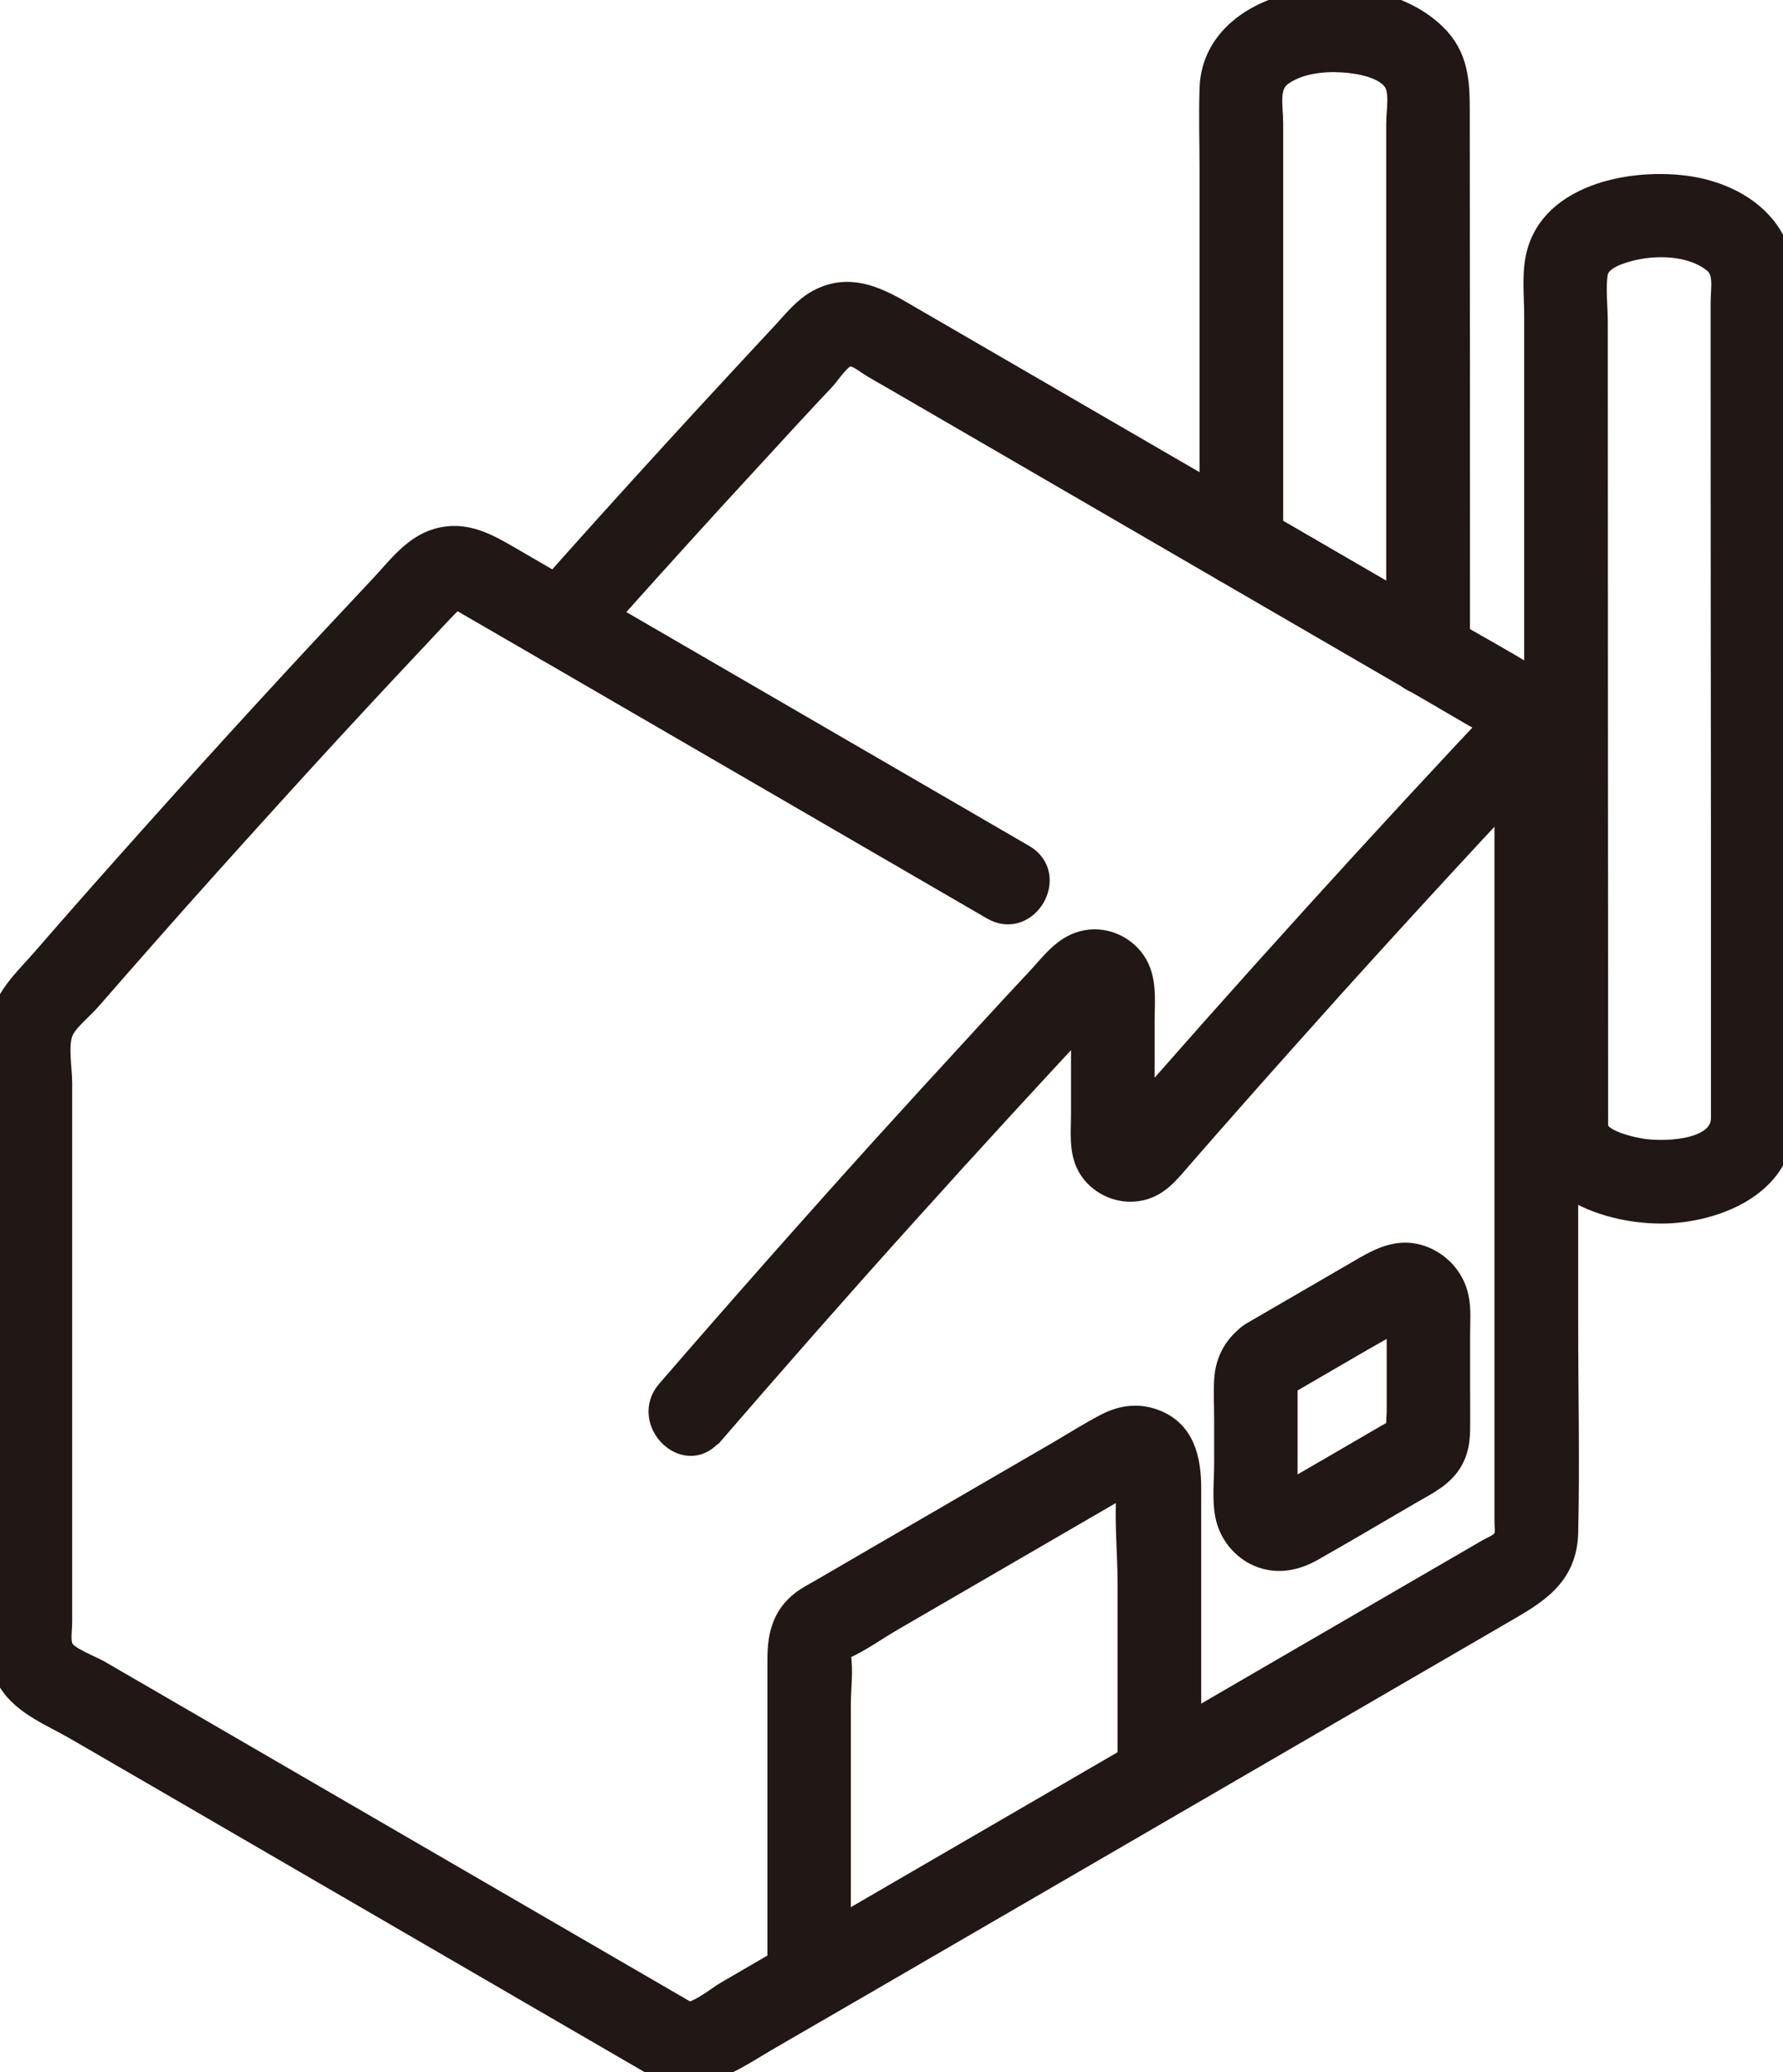
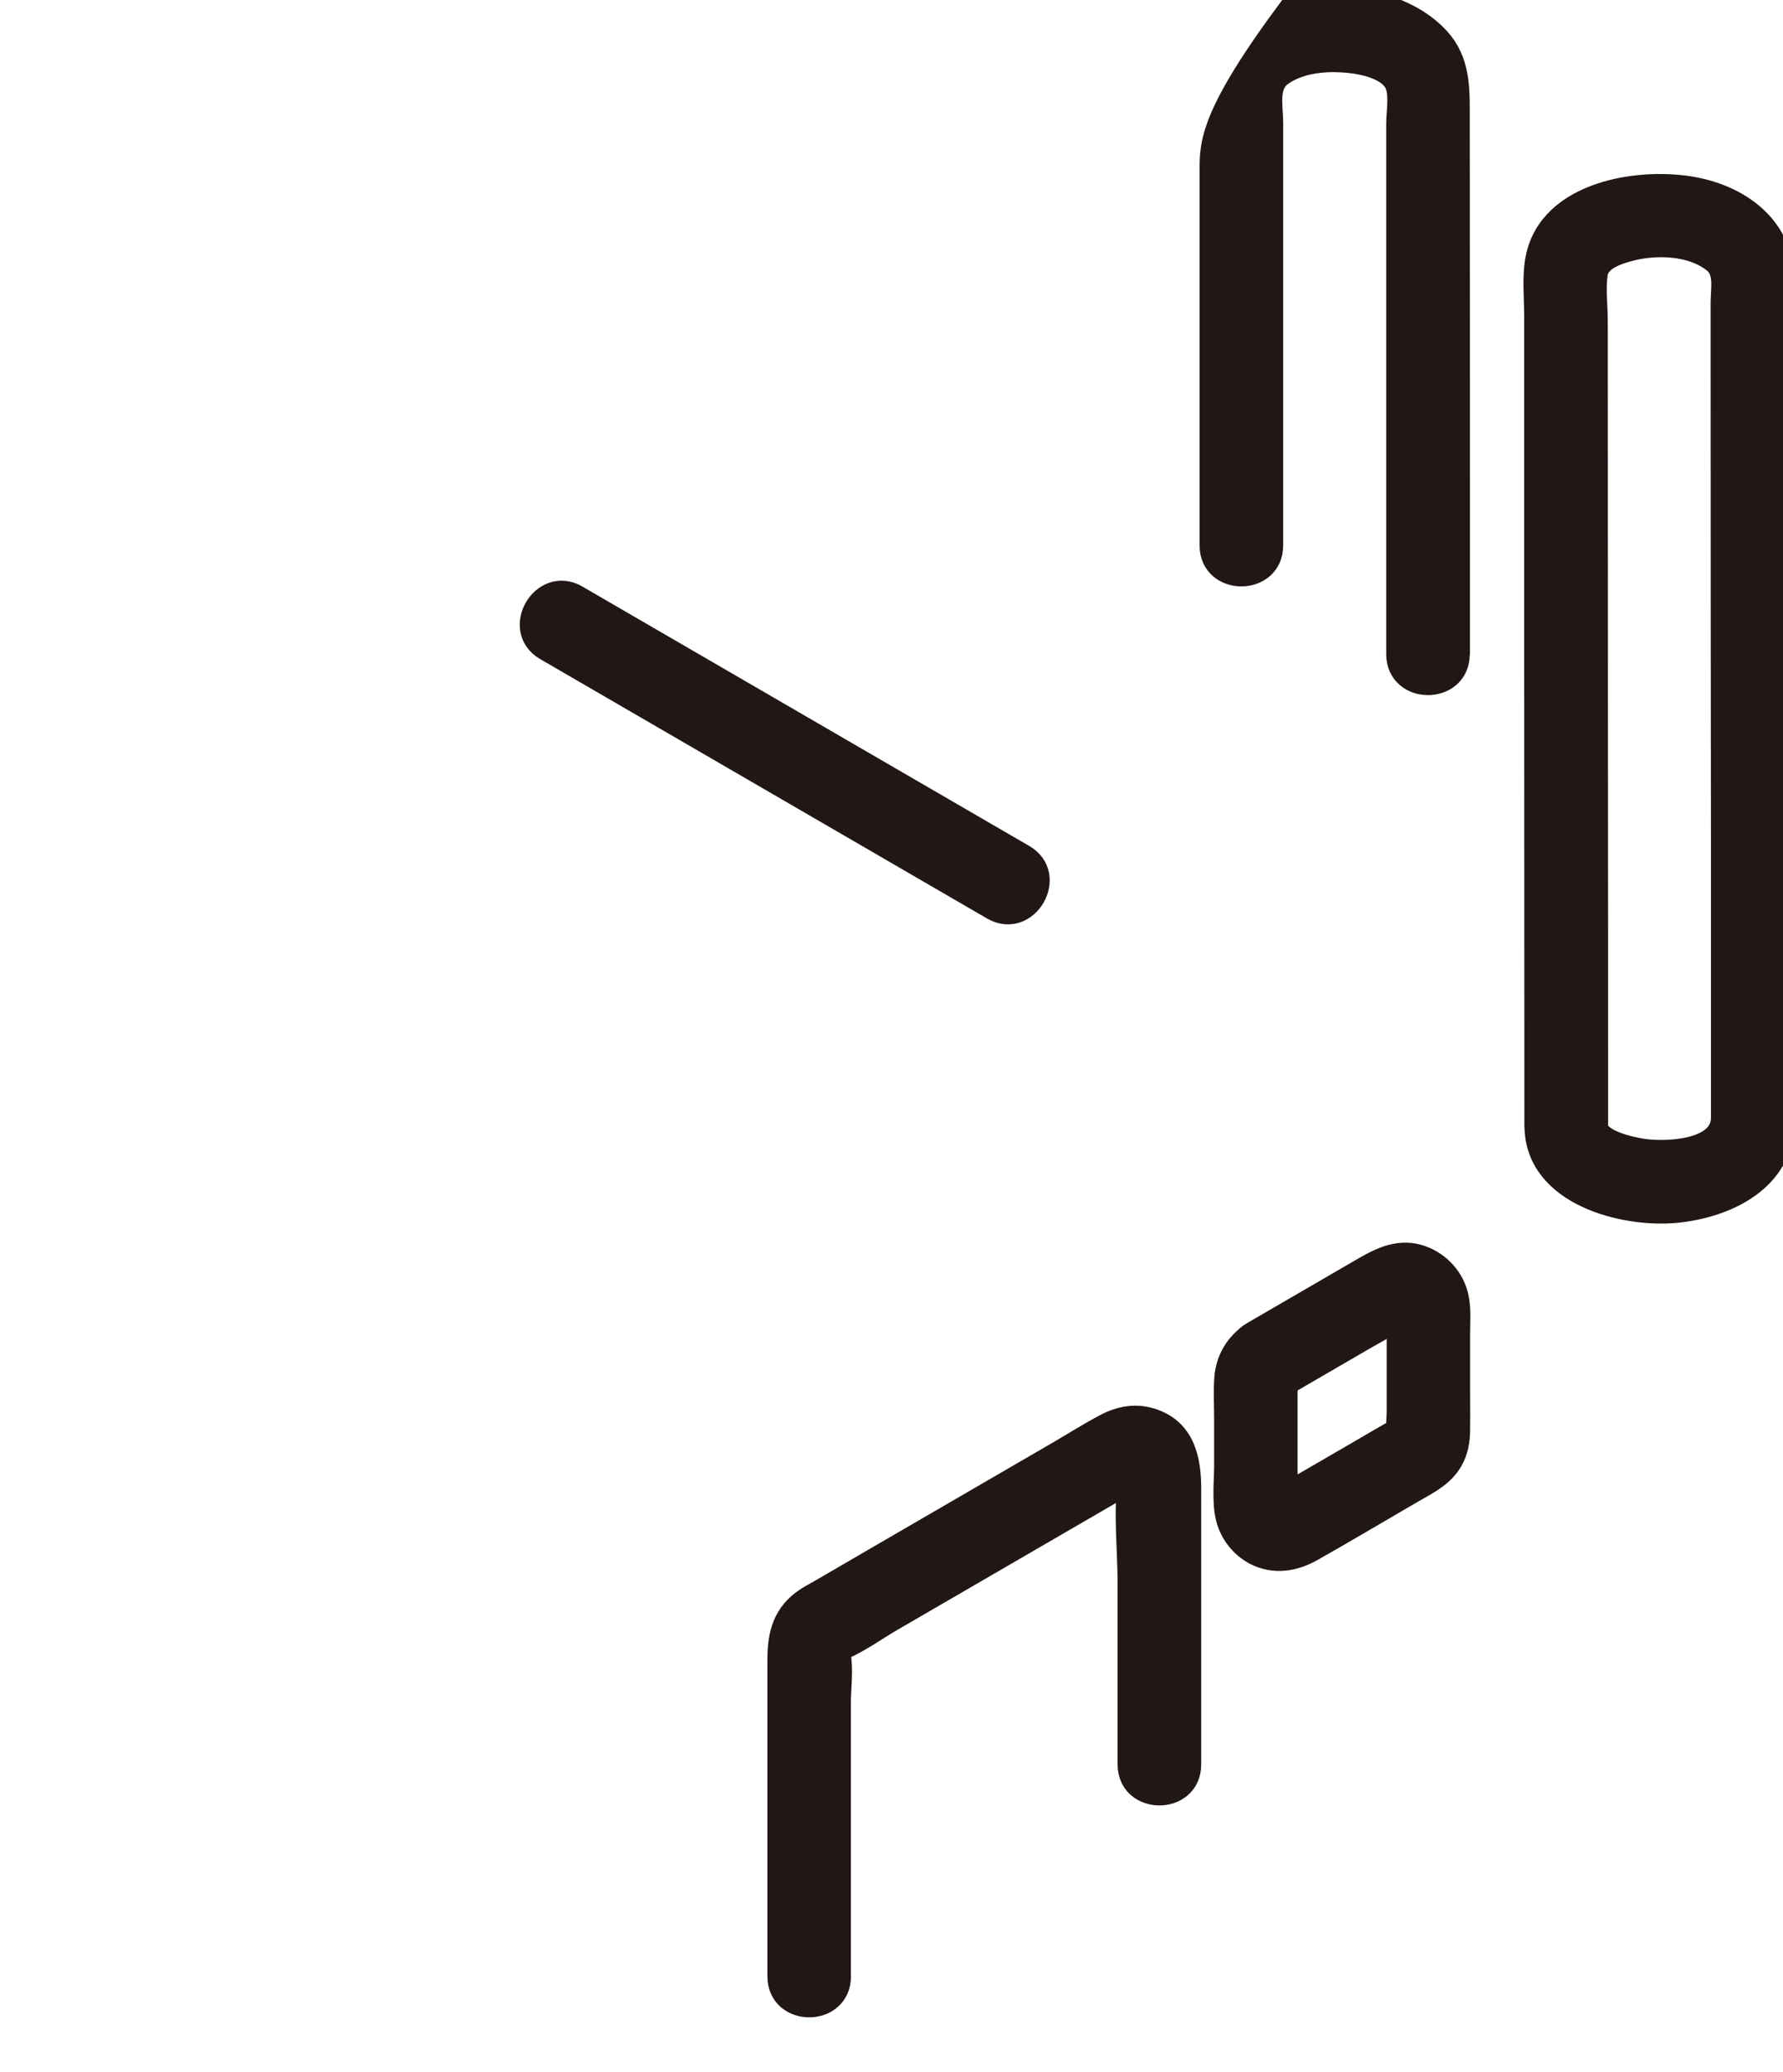
<svg xmlns="http://www.w3.org/2000/svg" width="37" height="43" viewBox="0 0 37 43" fill="none">
  <g clip-path="url(#clip0_74_54)">
-     <path d="M30.254 13.563C30.254 9.811 30.254 6.059 30.25 2.311C30.25 1.71 30.23 1.176 29.756 0.724C29.009 0.01 27.812 -0.124 26.845 0.1C25.977 0.3 25.178 0.872 25.143 1.824C25.123 2.4 25.143 2.98 25.143 3.559C25.143 6.145 25.143 8.732 25.143 11.318C25.143 12.118 26.378 12.118 26.378 11.318C26.378 9.121 26.378 6.925 26.378 4.731C26.378 4.007 26.378 3.28 26.378 2.555C26.378 2.186 26.262 1.762 26.594 1.531C26.944 1.286 27.431 1.228 27.843 1.252C28.179 1.269 28.752 1.362 28.954 1.679C29.098 1.9 29.016 2.307 29.016 2.562C29.016 4.045 29.016 5.528 29.016 7.014C29.016 9.201 29.016 11.387 29.016 13.573C29.016 14.374 30.25 14.374 30.25 13.573L30.254 13.563Z" fill="#211715" stroke="#211715" stroke-width="0.5" stroke-linejoin="round" />
+     <path d="M30.254 13.563C30.254 9.811 30.254 6.059 30.25 2.311C30.25 1.71 30.23 1.176 29.756 0.724C29.009 0.01 27.812 -0.124 26.845 0.1C25.123 2.4 25.143 2.98 25.143 3.559C25.143 6.145 25.143 8.732 25.143 11.318C25.143 12.118 26.378 12.118 26.378 11.318C26.378 9.121 26.378 6.925 26.378 4.731C26.378 4.007 26.378 3.28 26.378 2.555C26.378 2.186 26.262 1.762 26.594 1.531C26.944 1.286 27.431 1.228 27.843 1.252C28.179 1.269 28.752 1.362 28.954 1.679C29.098 1.9 29.016 2.307 29.016 2.562C29.016 4.045 29.016 5.528 29.016 7.014C29.016 9.201 29.016 11.387 29.016 13.573C29.016 14.374 30.25 14.374 30.25 13.573L30.254 13.563Z" fill="#211715" stroke="#211715" stroke-width="0.5" stroke-linejoin="round" />
    <path d="M33.121 23.364C33.121 20.922 33.121 18.481 33.118 16.039C33.118 12.918 33.114 9.797 33.114 6.676C33.114 6.356 33.066 5.99 33.114 5.673C33.159 5.38 33.519 5.252 33.779 5.18C34.335 5.025 35.107 5.038 35.58 5.421C35.834 5.625 35.748 5.983 35.748 6.28C35.748 6.79 35.748 7.297 35.748 7.808C35.748 11.153 35.752 14.494 35.755 17.839C35.755 19.239 35.755 20.64 35.755 22.036C35.755 22.422 35.755 22.805 35.755 23.192C35.755 23.898 34.62 23.95 34.105 23.881C33.886 23.85 33.121 23.698 33.121 23.364C33.121 22.564 31.886 22.564 31.886 23.364C31.886 24.767 33.701 25.236 34.802 25.123C35.834 25.016 36.973 24.468 36.99 23.288C37.007 22.253 36.99 21.219 36.99 20.184C36.99 16.529 36.986 12.877 36.983 9.221C36.983 8.087 36.983 6.952 36.983 5.818C36.983 4.759 36.139 4.111 35.155 3.924C34.04 3.711 32.174 3.997 31.907 5.362C31.831 5.742 31.879 6.169 31.879 6.556C31.879 7.166 31.879 7.78 31.879 8.39C31.879 10.184 31.879 11.973 31.879 13.767C31.879 16.853 31.883 19.936 31.883 23.023V23.364C31.883 24.164 33.118 24.164 33.118 23.364H33.121Z" fill="#211715" />
    <path d="M33.121 23.364C33.121 20.922 33.121 18.481 33.118 16.039C33.118 12.918 33.114 9.797 33.114 6.676C33.114 6.356 33.066 5.99 33.114 5.673C33.159 5.38 33.519 5.252 33.779 5.18C34.335 5.025 35.107 5.038 35.58 5.421C35.834 5.625 35.748 5.983 35.748 6.28C35.748 6.79 35.748 7.297 35.748 7.808C35.748 11.153 35.752 14.494 35.755 17.839C35.755 19.239 35.755 20.64 35.755 22.036C35.755 22.422 35.755 22.805 35.755 23.192C35.755 23.898 34.62 23.95 34.105 23.881C33.886 23.85 33.121 23.698 33.121 23.364ZM33.121 23.364C33.121 22.564 31.886 22.564 31.886 23.364C31.886 24.767 33.701 25.236 34.802 25.123C35.834 25.016 36.973 24.468 36.99 23.288C37.007 22.253 36.99 21.219 36.99 20.184C36.99 16.529 36.986 12.877 36.983 9.221C36.983 8.087 36.983 6.952 36.983 5.818C36.983 4.759 36.139 4.111 35.155 3.924C34.04 3.711 32.174 3.997 31.907 5.362C31.831 5.742 31.879 6.169 31.879 6.556C31.879 7.166 31.879 7.78 31.879 8.39C31.879 10.184 31.879 11.973 31.879 13.767C31.879 16.853 31.883 19.936 31.883 23.023V23.364C31.883 24.164 33.118 24.164 33.118 23.364H33.121Z" stroke="#211715" stroke-width="0.5" stroke-linejoin="round" />
-     <path d="M14.745 29.768C16.072 28.233 17.409 26.709 18.768 25.202C19.457 24.436 20.146 23.678 20.843 22.919C21.162 22.571 21.484 22.223 21.803 21.878C21.974 21.695 22.142 21.512 22.314 21.329C22.389 21.247 22.465 21.167 22.54 21.084C22.588 21.033 22.873 20.784 22.883 20.719L22.475 20.54V20.705C22.458 20.802 22.475 20.933 22.475 21.033C22.475 21.298 22.475 21.564 22.475 21.829C22.475 22.257 22.475 22.685 22.475 23.112C22.475 23.467 22.424 23.874 22.605 24.195C22.797 24.537 23.202 24.73 23.583 24.678C24.012 24.623 24.241 24.305 24.509 23.998C24.859 23.595 25.212 23.195 25.562 22.798C26.248 22.019 26.941 21.247 27.633 20.474C29.173 18.767 30.734 17.074 32.312 15.401C32.857 14.822 31.986 13.943 31.437 14.522C30.031 16.012 28.642 17.515 27.267 19.033C26.57 19.802 25.877 20.574 25.188 21.35C24.872 21.709 24.557 22.064 24.241 22.422C24.073 22.612 23.909 22.802 23.744 22.991L23.525 23.243C23.47 23.305 23.415 23.371 23.36 23.433C23.199 23.578 23.315 23.664 23.71 23.692C23.761 23.612 23.71 23.323 23.71 23.229V22.564C23.71 22.105 23.71 21.647 23.71 21.188C23.71 20.777 23.771 20.319 23.528 19.964C23.298 19.629 22.873 19.46 22.479 19.564C22.077 19.667 21.823 20.029 21.552 20.319C21.192 20.705 20.832 21.091 20.476 21.481C19.779 22.236 19.087 22.995 18.394 23.757C16.867 25.447 15.358 27.154 13.867 28.878C13.349 29.478 14.216 30.361 14.741 29.758L14.745 29.768Z" fill="#211715" stroke="#211715" stroke-width="0.5" stroke-linejoin="round" />
    <path d="M11.335 13.46C14.425 15.253 17.519 17.05 20.609 18.843C21.299 19.243 21.923 18.17 21.233 17.77C18.143 15.977 15.05 14.18 11.96 12.387C11.27 11.987 10.646 13.06 11.335 13.46Z" fill="#211715" stroke="#211715" stroke-width="0.5" stroke-linejoin="round" />
-     <path d="M14.251 41.779C10.402 39.544 6.554 37.313 2.709 35.079C2.49 34.951 2.267 34.824 2.048 34.696C1.879 34.599 1.423 34.427 1.314 34.268C1.269 34.206 1.262 34.189 1.248 34.117C1.218 33.975 1.248 33.796 1.248 33.651V22.474C1.248 22.171 1.156 21.698 1.269 21.405C1.362 21.167 1.694 20.912 1.855 20.722C2.058 20.491 2.26 20.257 2.463 20.026C2.867 19.564 3.279 19.102 3.687 18.639C4.507 17.719 5.333 16.805 6.163 15.894C6.993 14.984 7.833 14.08 8.677 13.184C8.869 12.98 9.058 12.773 9.253 12.573C9.463 12.356 9.48 12.384 9.74 12.536C10.269 12.842 10.8 13.149 11.328 13.456C11.555 13.587 11.894 13.563 12.076 13.36C12.971 12.349 13.873 11.349 14.782 10.353C15.238 9.856 15.694 9.359 16.151 8.863C16.343 8.656 16.531 8.449 16.723 8.245C16.837 8.121 16.953 8.001 17.07 7.876C17.193 7.745 17.372 7.463 17.529 7.383C17.742 7.28 17.938 7.487 18.136 7.601C18.38 7.742 18.623 7.883 18.87 8.025C19.505 8.394 20.143 8.763 20.777 9.132C21.902 9.787 23.031 10.439 24.156 11.094C25.329 11.777 26.505 12.456 27.678 13.139C28.24 13.467 28.803 13.791 29.365 14.118C29.633 14.274 29.904 14.429 30.171 14.587C30.319 14.674 30.463 14.756 30.61 14.843C30.758 14.929 31.097 15.046 31.197 15.181C31.3 15.319 31.262 15.518 31.262 15.691V31.544C31.262 31.761 31.31 31.885 31.156 32.023C31.08 32.089 30.967 32.134 30.881 32.182C28.333 33.661 25.781 35.141 23.233 36.624C21.546 37.603 19.862 38.582 18.174 39.562C17.44 39.989 16.703 40.417 15.969 40.841C15.67 41.014 15.372 41.19 15.074 41.362C14.919 41.452 14.422 41.852 14.251 41.772C13.534 41.438 12.906 42.507 13.626 42.845C14.508 43.259 15.18 42.734 15.924 42.3C16.566 41.928 17.21 41.555 17.852 41.183C19.412 40.276 20.973 39.372 22.533 38.465C25.411 36.793 28.288 35.123 31.166 33.451C31.855 33.051 32.476 32.709 32.5 31.802C32.534 30.358 32.5 28.906 32.5 27.461V19.84C32.5 18.339 32.555 16.829 32.5 15.332C32.48 14.77 32.226 14.356 31.749 14.067C31.149 13.698 30.528 13.36 29.918 13.005C28.669 12.28 27.424 11.556 26.176 10.832C23.682 9.384 21.185 7.935 18.689 6.487C18.147 6.173 17.591 5.925 16.984 6.256C16.692 6.414 16.476 6.697 16.253 6.935C16.003 7.201 15.756 7.47 15.506 7.739C14.532 8.787 13.565 9.846 12.604 10.911C12.134 11.432 11.668 11.956 11.201 12.484L11.949 12.387C11.49 12.122 11.03 11.853 10.567 11.584C10.094 11.311 9.641 11.049 9.078 11.215C8.581 11.36 8.255 11.822 7.912 12.184C7.491 12.632 7.069 13.084 6.65 13.532C5.086 15.215 3.546 16.919 2.024 18.639C1.653 19.06 1.283 19.481 0.916 19.905C0.542 20.336 0.075 20.74 0.014 21.34C-3.90084e-05 21.481 -3.90094e-05 21.622 -3.90094e-05 21.767V33.251C-3.90094e-05 33.785 -0.079 34.413 0.213 34.886C0.501 35.351 1.108 35.586 1.56 35.848C2.147 36.189 2.737 36.531 3.327 36.872C4.455 37.527 5.584 38.182 6.712 38.838C9.013 40.176 11.318 41.51 13.619 42.848C14.309 43.248 14.933 42.176 14.244 41.776L14.251 41.779Z" fill="#211715" stroke="#211715" stroke-width="0.5" stroke-linejoin="round" />
    <path d="M17.406 41.014C17.406 39.434 17.406 37.851 17.406 36.272V35.365C17.406 35.041 17.461 34.665 17.406 34.348C17.348 34.01 17.385 34.244 17.375 34.255C17.402 34.23 17.454 34.203 17.488 34.189C17.845 34.034 18.181 33.785 18.517 33.592L21.872 31.644L23.185 30.882C23.288 30.82 23.418 30.768 23.511 30.692C23.525 30.682 23.586 30.661 23.59 30.647C23.59 30.647 23.6 30.644 23.6 30.64C23.552 30.665 23.511 30.661 23.477 30.63C23.429 30.499 23.418 30.53 23.442 30.723C23.353 31.409 23.442 32.172 23.442 32.861V36.613C23.442 37.413 24.677 37.413 24.677 36.613C24.677 34.706 24.677 32.799 24.677 30.892C24.677 30.296 24.557 29.702 23.926 29.482C23.586 29.361 23.254 29.42 22.945 29.585C22.629 29.751 22.324 29.944 22.019 30.123L18.366 32.244L17.008 33.034C16.922 33.085 16.83 33.13 16.747 33.185C16.288 33.486 16.175 33.903 16.175 34.43C16.175 36.624 16.175 38.817 16.175 41.01C16.175 41.81 17.409 41.81 17.409 41.01L17.406 41.014Z" fill="#211715" stroke="#211715" stroke-width="0.5" stroke-linejoin="round" />
    <path d="M26.622 28.74C27.174 28.419 27.726 28.099 28.278 27.778C28.553 27.619 28.837 27.468 29.108 27.295C29.115 27.288 29.252 27.223 29.16 27.261C29.064 27.299 29.191 27.282 29.146 27.264C29.119 27.254 29.07 27.226 29.043 27.219L29.023 27.181C29.06 27.244 29.064 27.247 29.033 27.195C29.023 27.095 29.026 27.223 29.026 27.237C29.026 27.333 29.026 27.433 29.026 27.53V29.299C29.026 29.33 28.998 29.716 29.026 29.727C28.992 29.713 29.081 29.633 29.077 29.633C29.077 29.64 28.69 29.858 28.662 29.875C28.388 30.037 28.11 30.195 27.832 30.358C27.555 30.52 27.28 30.678 27.002 30.84C26.879 30.913 26.755 30.985 26.628 31.058C26.605 31.072 26.43 31.158 26.536 31.116C26.594 31.116 26.598 31.113 26.553 31.113C26.505 31.113 26.515 31.113 26.577 31.113C26.601 31.134 26.639 31.158 26.666 31.178C26.687 31.216 26.68 31.206 26.649 31.147C26.666 31.172 26.677 31.196 26.677 31.223C26.67 31.089 26.677 30.954 26.677 30.82C26.677 30.516 26.677 30.213 26.677 29.909C26.677 29.637 26.677 29.364 26.677 29.095C26.677 28.978 26.677 28.861 26.677 28.744C26.677 28.595 26.694 28.695 26.625 28.744C26.903 28.558 27.023 28.195 26.848 27.895C26.687 27.619 26.282 27.485 26.004 27.671C25.658 27.902 25.466 28.226 25.445 28.647C25.431 28.913 25.445 29.178 25.445 29.444C25.445 29.765 25.445 30.085 25.445 30.402C25.445 30.751 25.397 31.14 25.476 31.482C25.552 31.799 25.764 32.075 26.052 32.227C26.443 32.427 26.845 32.361 27.215 32.154C27.911 31.761 28.597 31.351 29.287 30.951C29.592 30.775 29.921 30.62 30.106 30.302C30.22 30.109 30.254 29.895 30.257 29.678C30.261 29.389 30.257 29.099 30.257 28.809V27.688C30.257 27.44 30.281 27.178 30.23 26.933C30.151 26.544 29.87 26.23 29.499 26.095C29.064 25.94 28.697 26.109 28.319 26.326C27.544 26.775 26.773 27.226 25.997 27.675C25.308 28.075 25.929 29.147 26.622 28.747V28.74Z" fill="#211715" stroke="#211715" stroke-width="0.5" stroke-linejoin="round" />
  </g>
  <defs>
    <clipPath id="clip0_74_54">
      <rect width="37" height="43" fill="white" />
    </clipPath>
  </defs>
</svg>